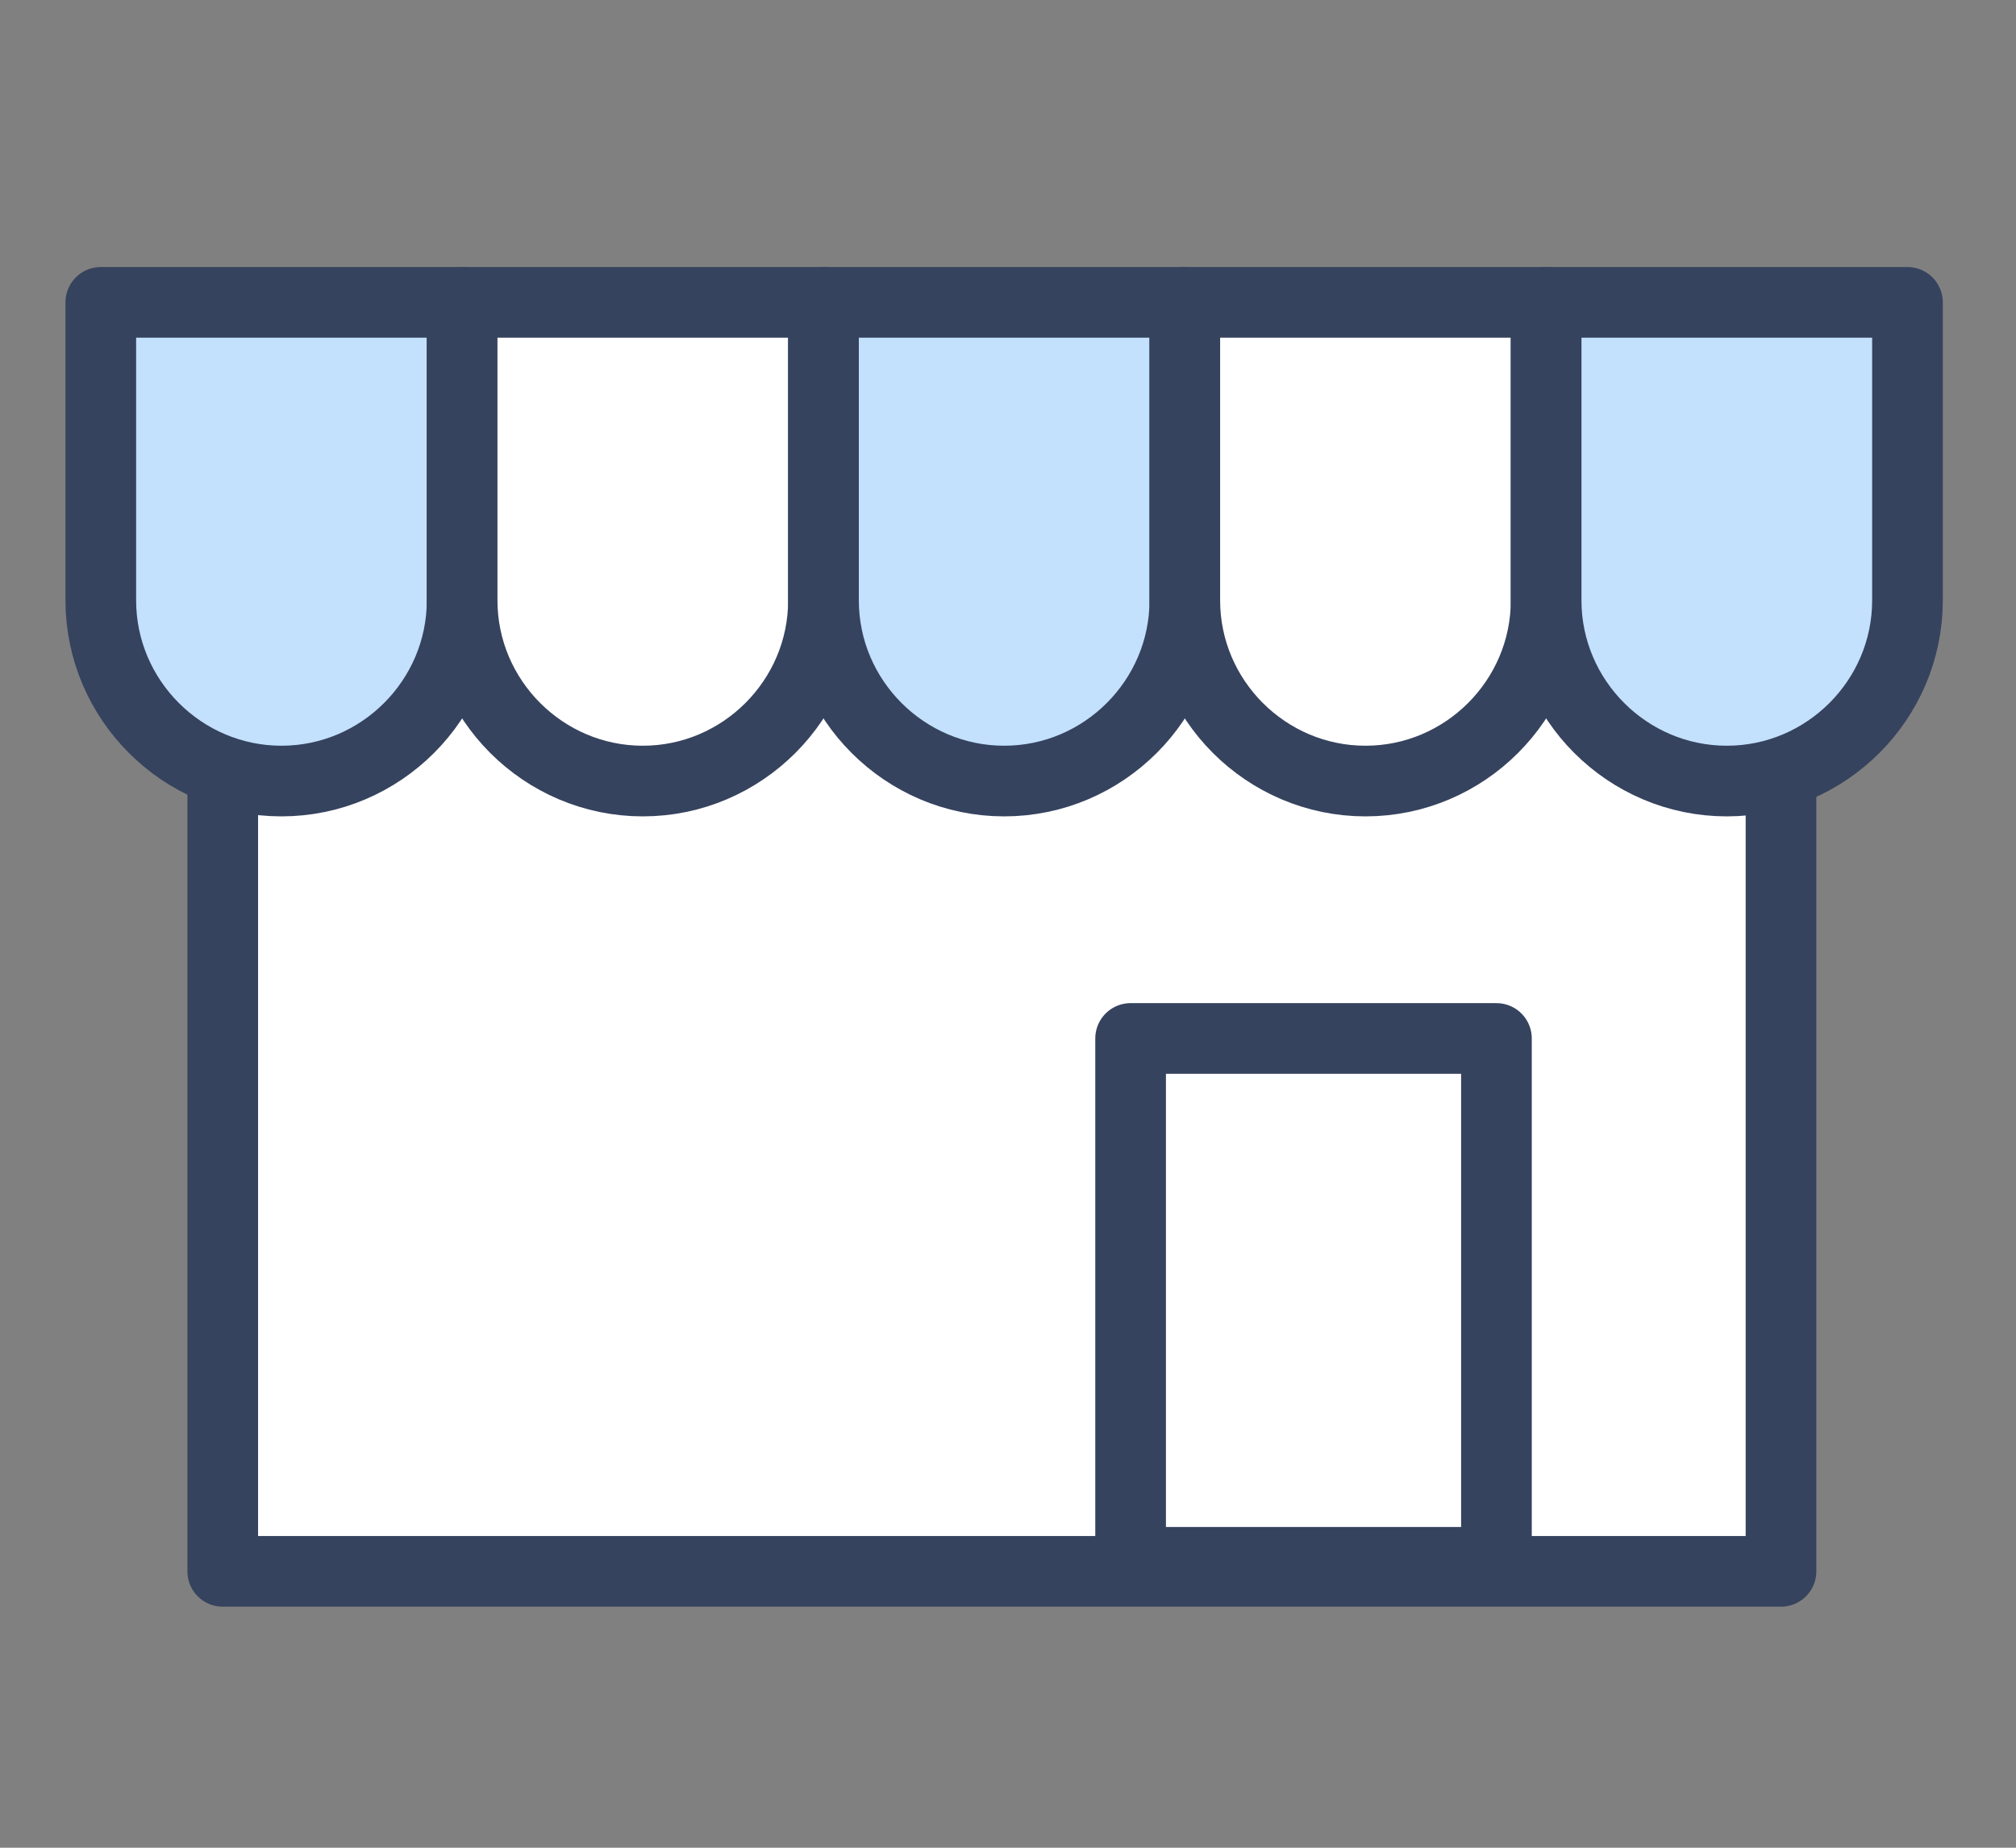
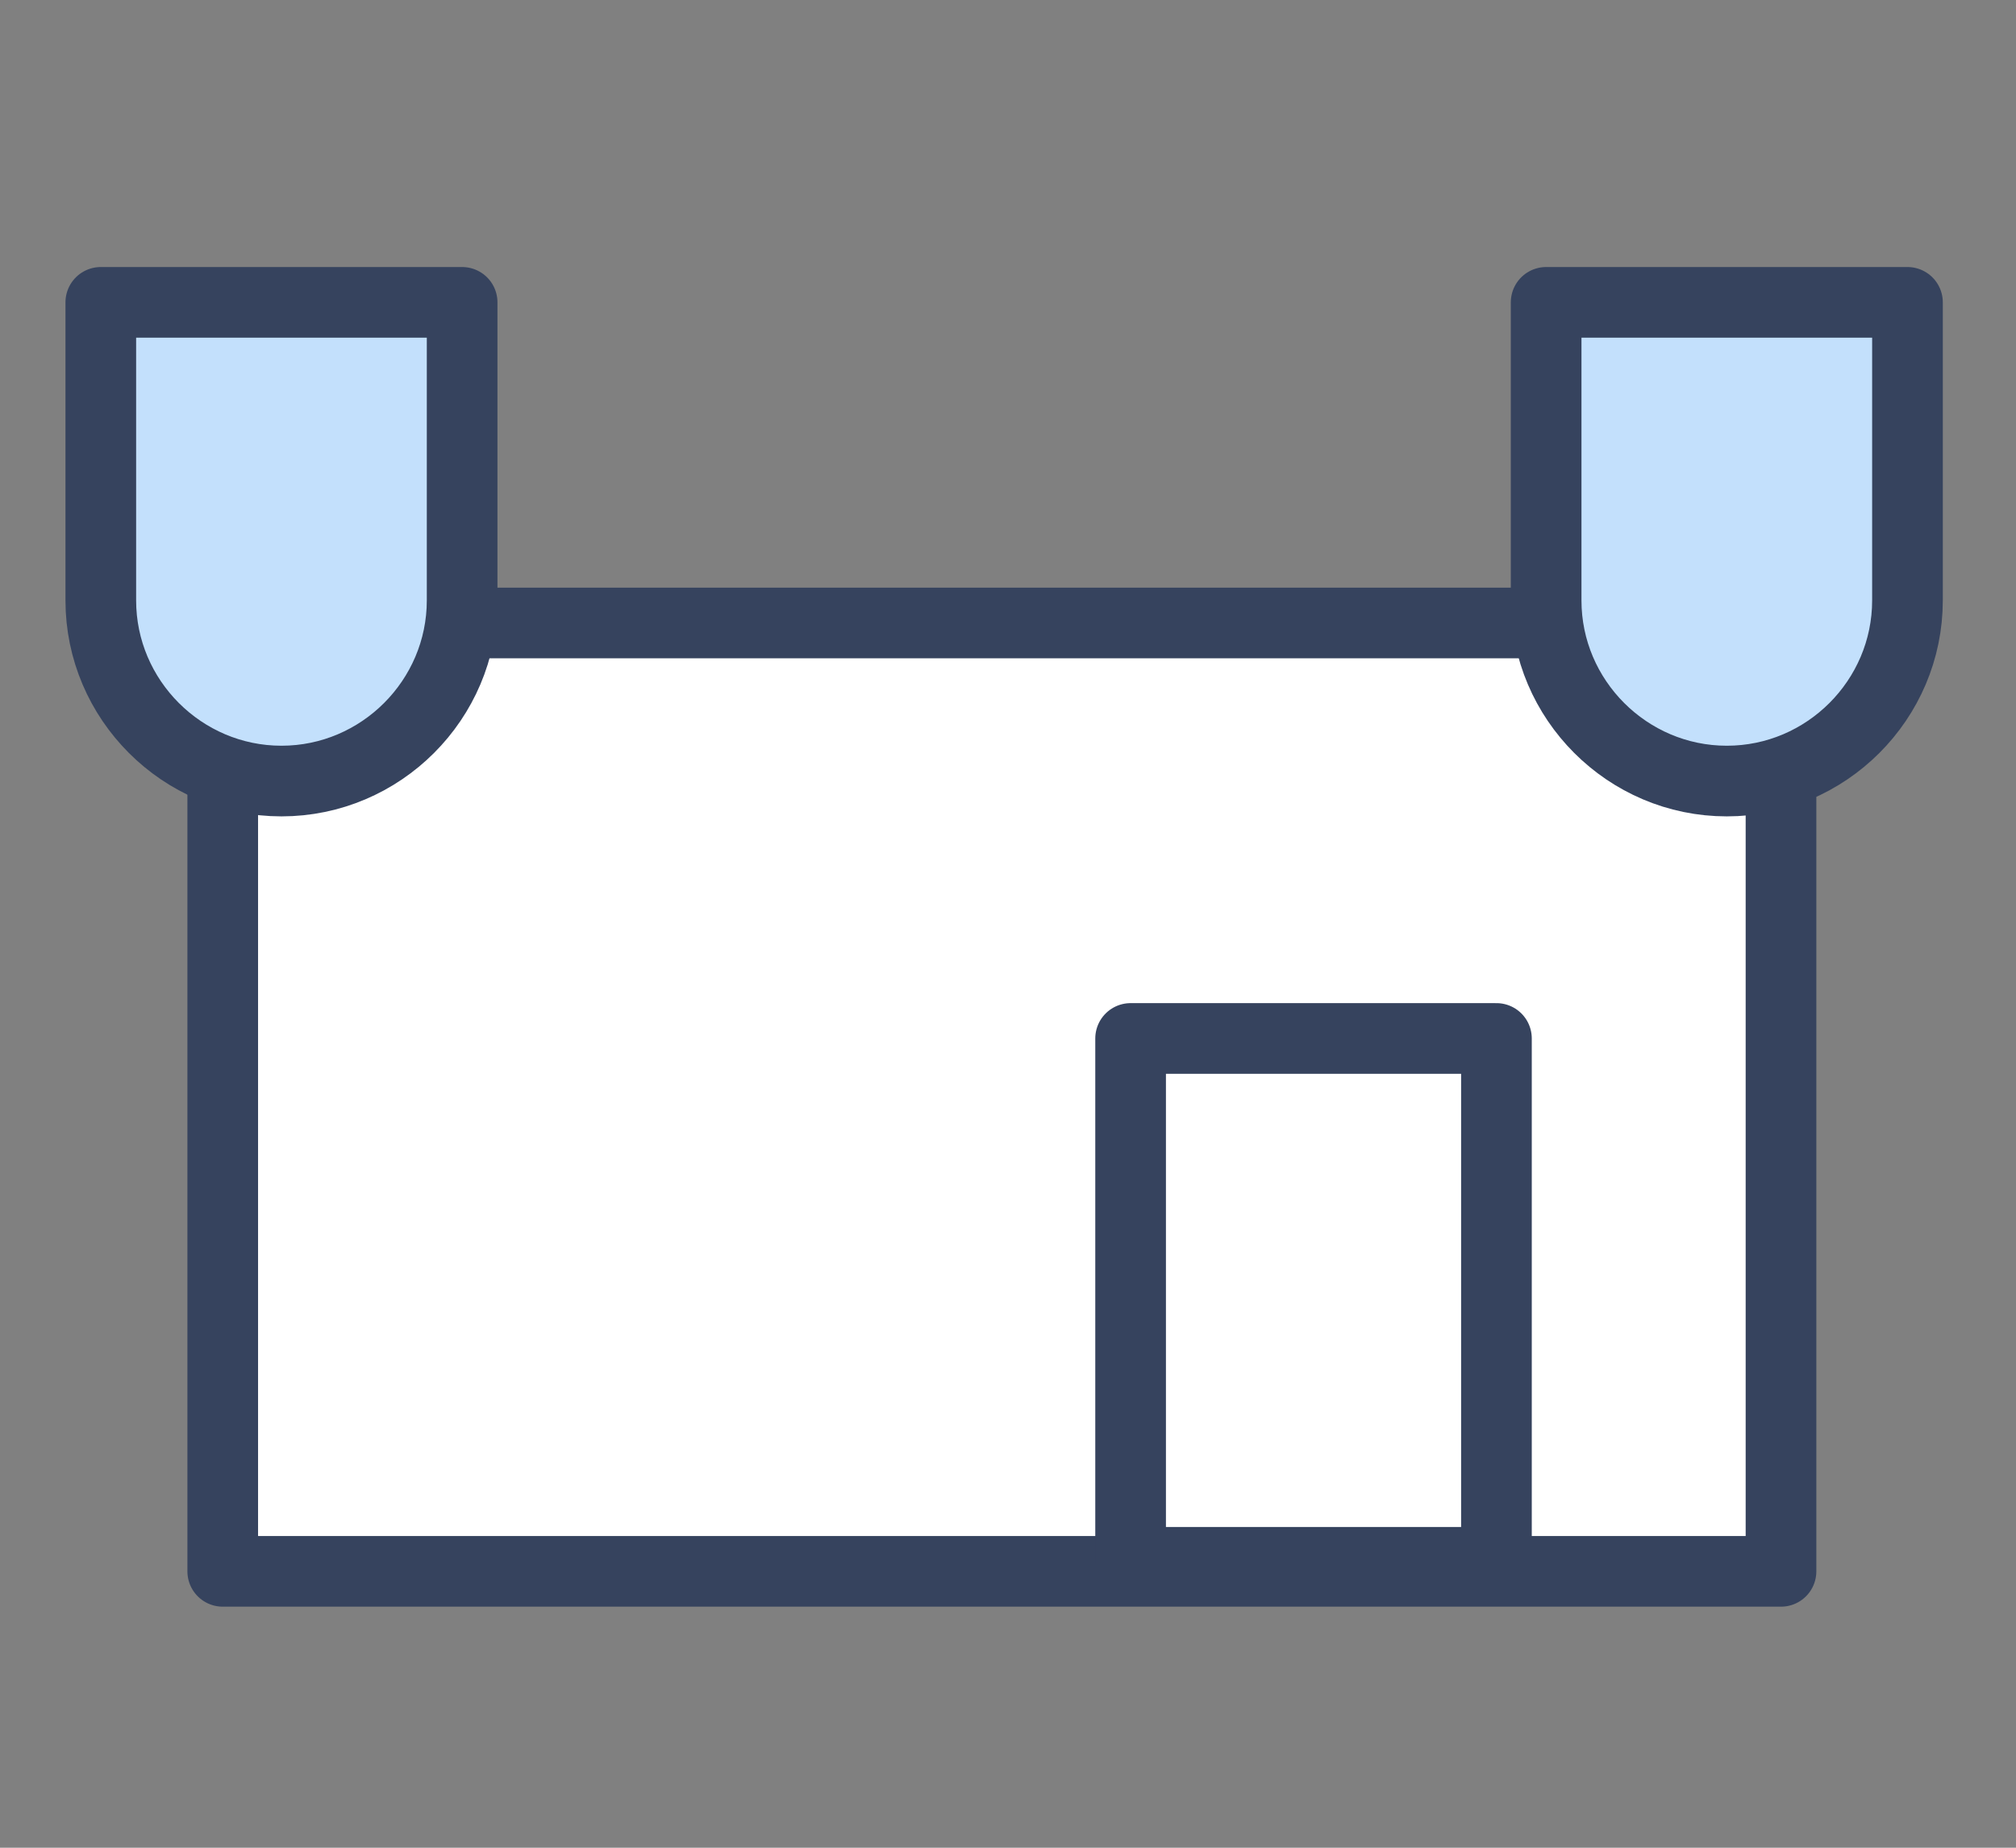
<svg xmlns="http://www.w3.org/2000/svg" width="60" height="55" viewBox="0 0 60 55" fill="none">
  <rect x="0" y="0" width="60" height="55" fill="#808080" stroke="none" />
  <mask id="mask0_1_3038" style="mask-type:alpha" maskUnits="userSpaceOnUse" x="0" y="0" width="60" height="55">
    <rect width="60" height="55" fill="#D9D9D9" />
  </mask>
  <g mask="url(#mask0_1_3038)">
    <path d="M53.006 18.544H6.629V46.773H53.006V18.544Z" fill="white" stroke="#36435E" stroke-width="2.103" stroke-miterlimit="10" stroke-linecap="round" stroke-linejoin="round" />
    <path d="M8.377 23.249C5.42 23.249 3 20.829 3 17.872V9H13.754V17.872C13.754 20.829 11.334 23.249 8.377 23.249Z" fill="#C3E0FC" stroke="#36435E" stroke-width="2.103" stroke-miterlimit="10" stroke-linecap="round" stroke-linejoin="round" />
-     <path d="M19.131 23.249C16.174 23.249 13.754 20.829 13.754 17.872V9H24.508V17.872C24.508 20.829 22.089 23.249 19.131 23.249Z" fill="white" stroke="#36435E" stroke-width="2.103" stroke-miterlimit="10" stroke-linecap="round" stroke-linejoin="round" />
-     <path d="M29.886 23.249C26.928 23.249 24.509 20.829 24.509 17.872V9H35.263V17.872C35.263 20.829 32.843 23.249 29.886 23.249Z" fill="#C3E0FC" stroke="#36435E" stroke-width="2.103" stroke-miterlimit="10" stroke-linecap="round" stroke-linejoin="round" />
-     <path d="M40.639 23.249C37.682 23.249 35.262 20.829 35.262 17.872V9H46.016V17.872C46.016 20.829 43.597 23.249 40.639 23.249Z" fill="white" stroke="#36435E" stroke-width="2.103" stroke-miterlimit="10" stroke-linecap="round" stroke-linejoin="round" />
    <path d="M51.393 23.249C48.436 23.249 46.016 20.829 46.016 17.872V9H56.77V17.872C56.77 20.829 54.351 23.249 51.393 23.249Z" fill="#C3E0FC" stroke="#36435E" stroke-width="2.103" stroke-miterlimit="10" stroke-linecap="round" stroke-linejoin="round" />
    <path d="M44.537 30.911H33.649V46.505H44.537V30.911Z" fill="white" stroke="#36435E" stroke-width="2.103" stroke-miterlimit="10" stroke-linecap="round" stroke-linejoin="round" />
  </g>
</svg>